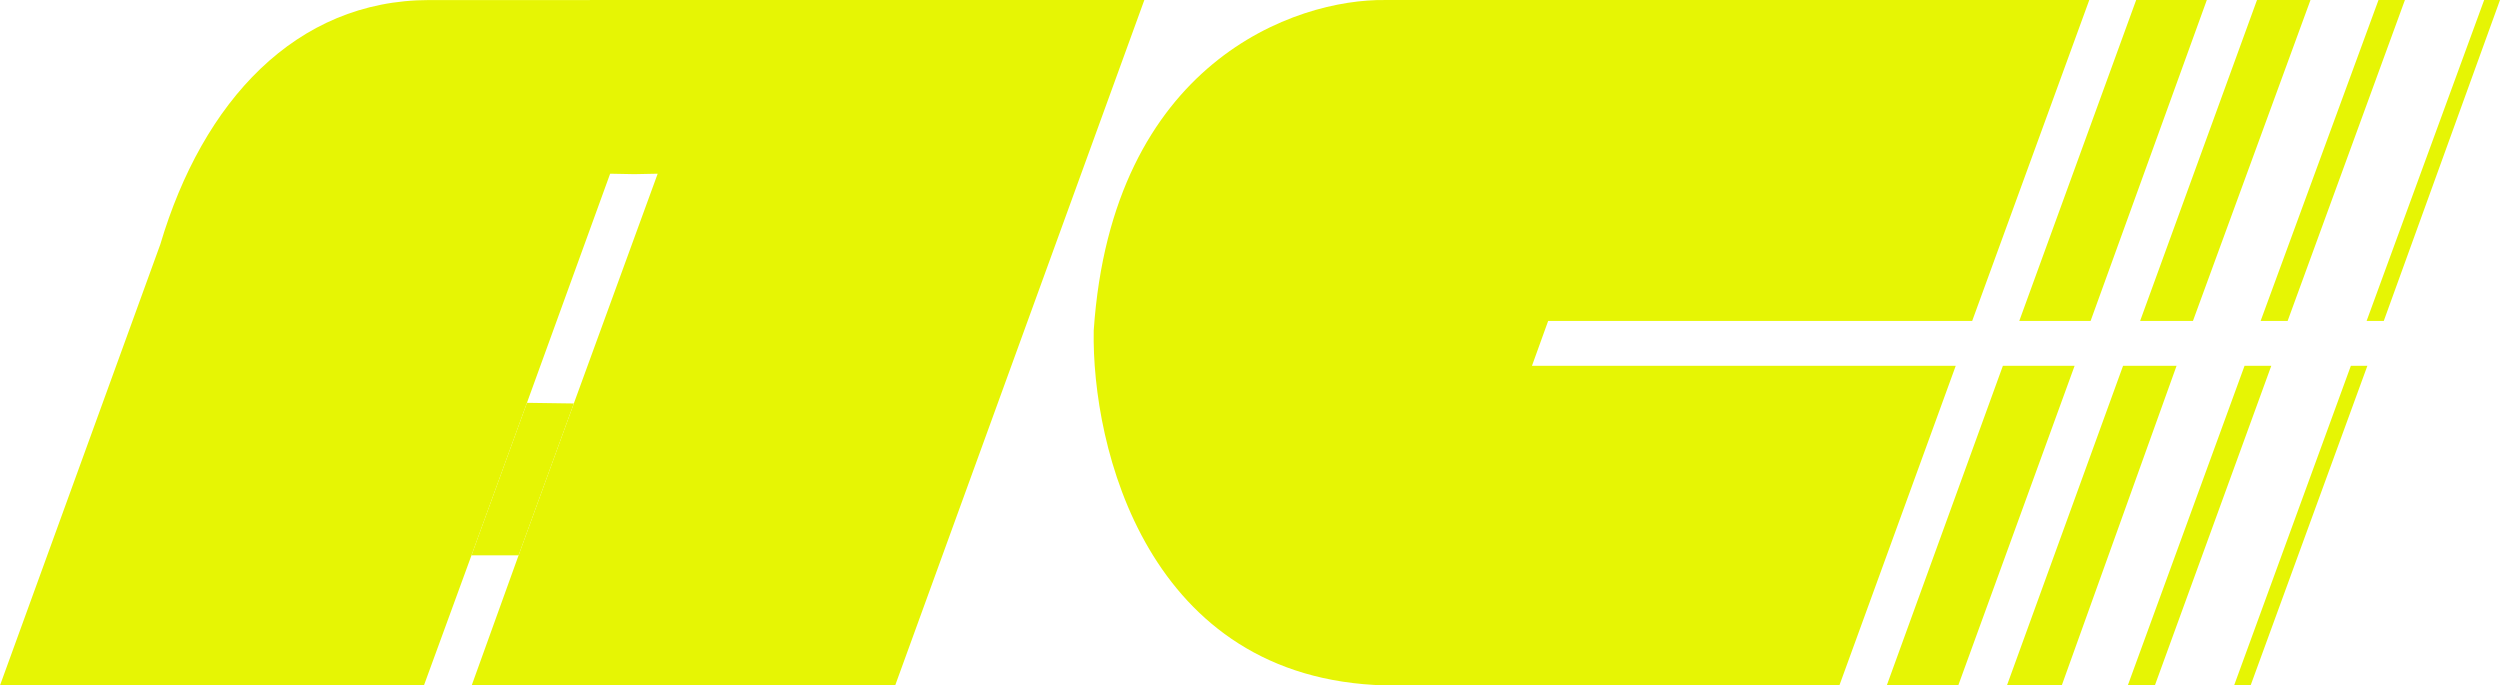
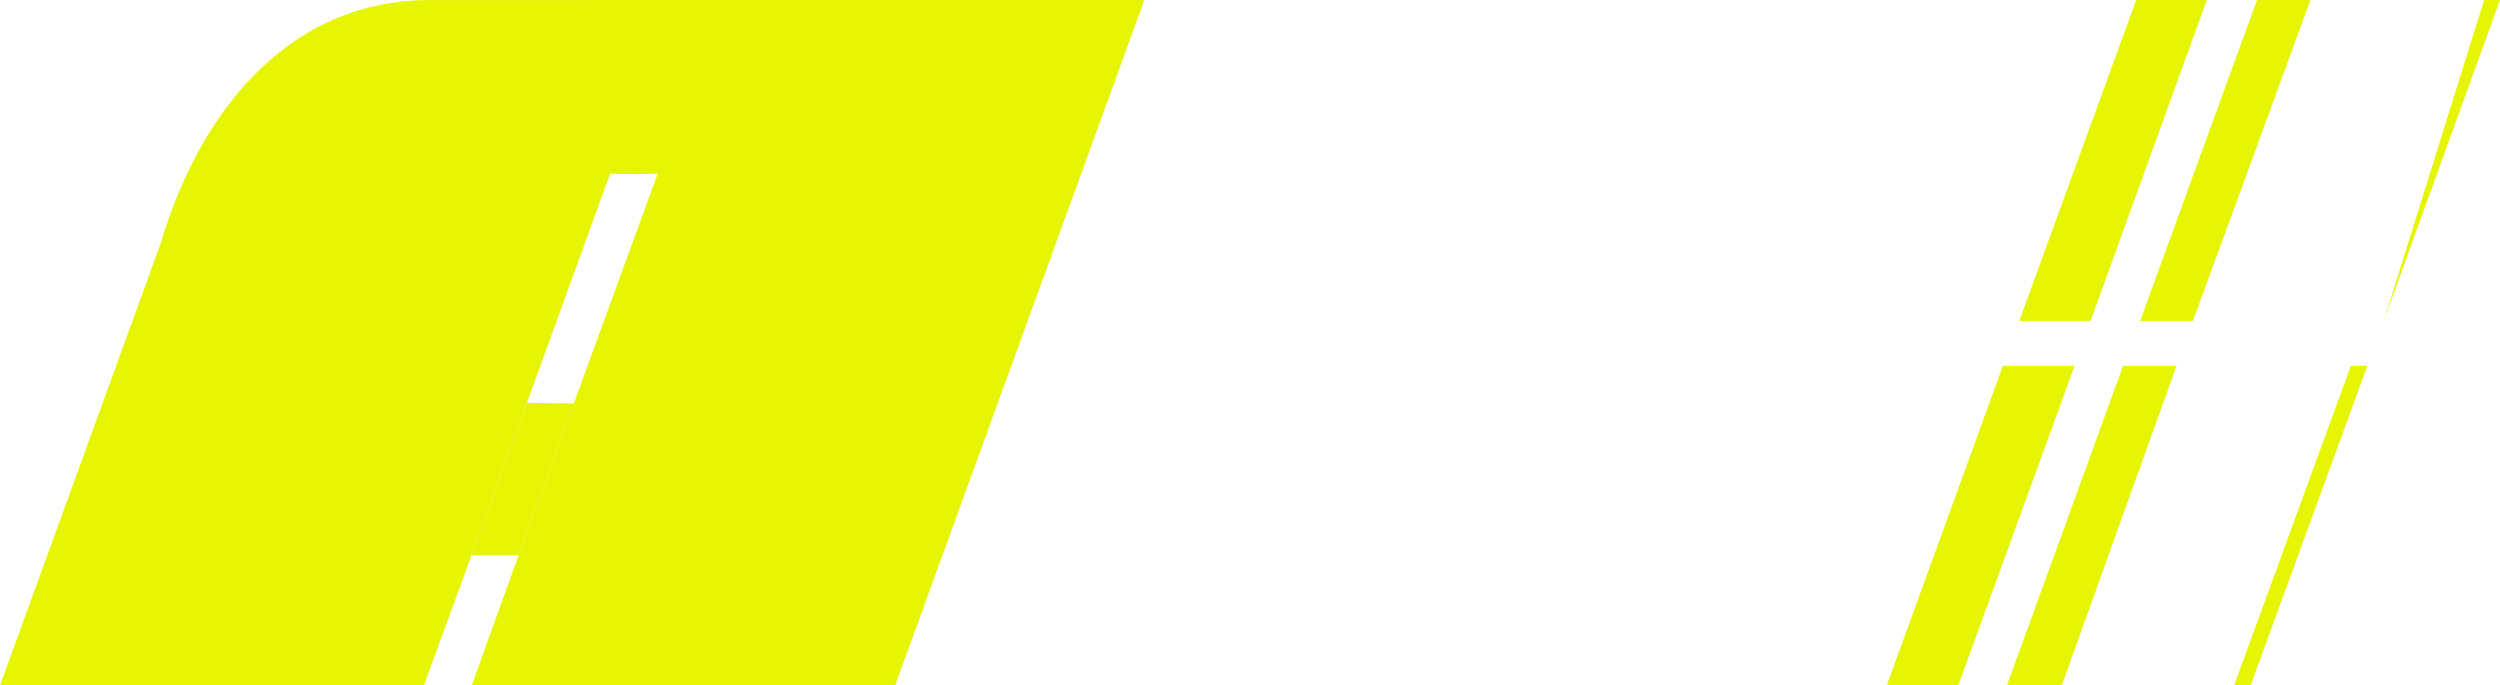
<svg xmlns="http://www.w3.org/2000/svg" width="1893" height="519" viewBox="0 0 1893 519" fill="none">
  <path d="M357 420.506H392.663L434.5 305.513L399 305.013L357 420.506Z" fill="#E6F504" />
  <path d="M325.163 0.032C223.813 0.032 153.46 77.008 121.403 184.985L0 518.983H321L357 420.506L399 305.013L462 131.524L480.301 131.87L498 131.524L434.5 305.513L392.663 420.506L357.163 519H677.819L866.5 0L325.163 0.032Z" fill="#E6F504" />
-   <path d="M1048.99 0.014C981.027 -0.959 841.919 46.951 828.163 250.258C826.525 337.889 868.207 514.309 1049 518.983L1392.77 519L1480.88 277H1160L1172.27 243H1493.34L1582 0.014L1048.99 0.014Z" fill="#E6F504" />
  <path d="M1428.66 518.994H1482.79L1570.89 277H1516.58L1428.66 518.994Z" fill="#E6F504" />
  <path d="M1519.66 518.999H1561.16L1648.09 277H1607.58L1519.66 518.999Z" fill="#E6F504" />
-   <path d="M1611.16 518.999H1631.66L1719.81 277H1699.57L1611.16 518.999Z" fill="#E6F504" />
  <path d="M1691.66 518.999H1704.16L1792.57 277H1780.07L1691.66 518.999Z" fill="#E6F504" />
  <path d="M1617.5 0.014H1671L1583 243H1529L1617.5 0.014Z" fill="#E6F504" />
  <path d="M1709 0.014H1749.5L1660.5 243H1620.5L1709 0.014Z" fill="#E6F504" />
-   <path d="M1881 0.014H1893L1805 243H1792L1881 0.014Z" fill="#E6F504" />
-   <path d="M1801 0.014H1821L1732.2 243H1711.75L1801 0.014Z" fill="#E6F504" />
+   <path d="M1881 0.014H1893L1805 243L1881 0.014Z" fill="#E6F504" />
</svg>